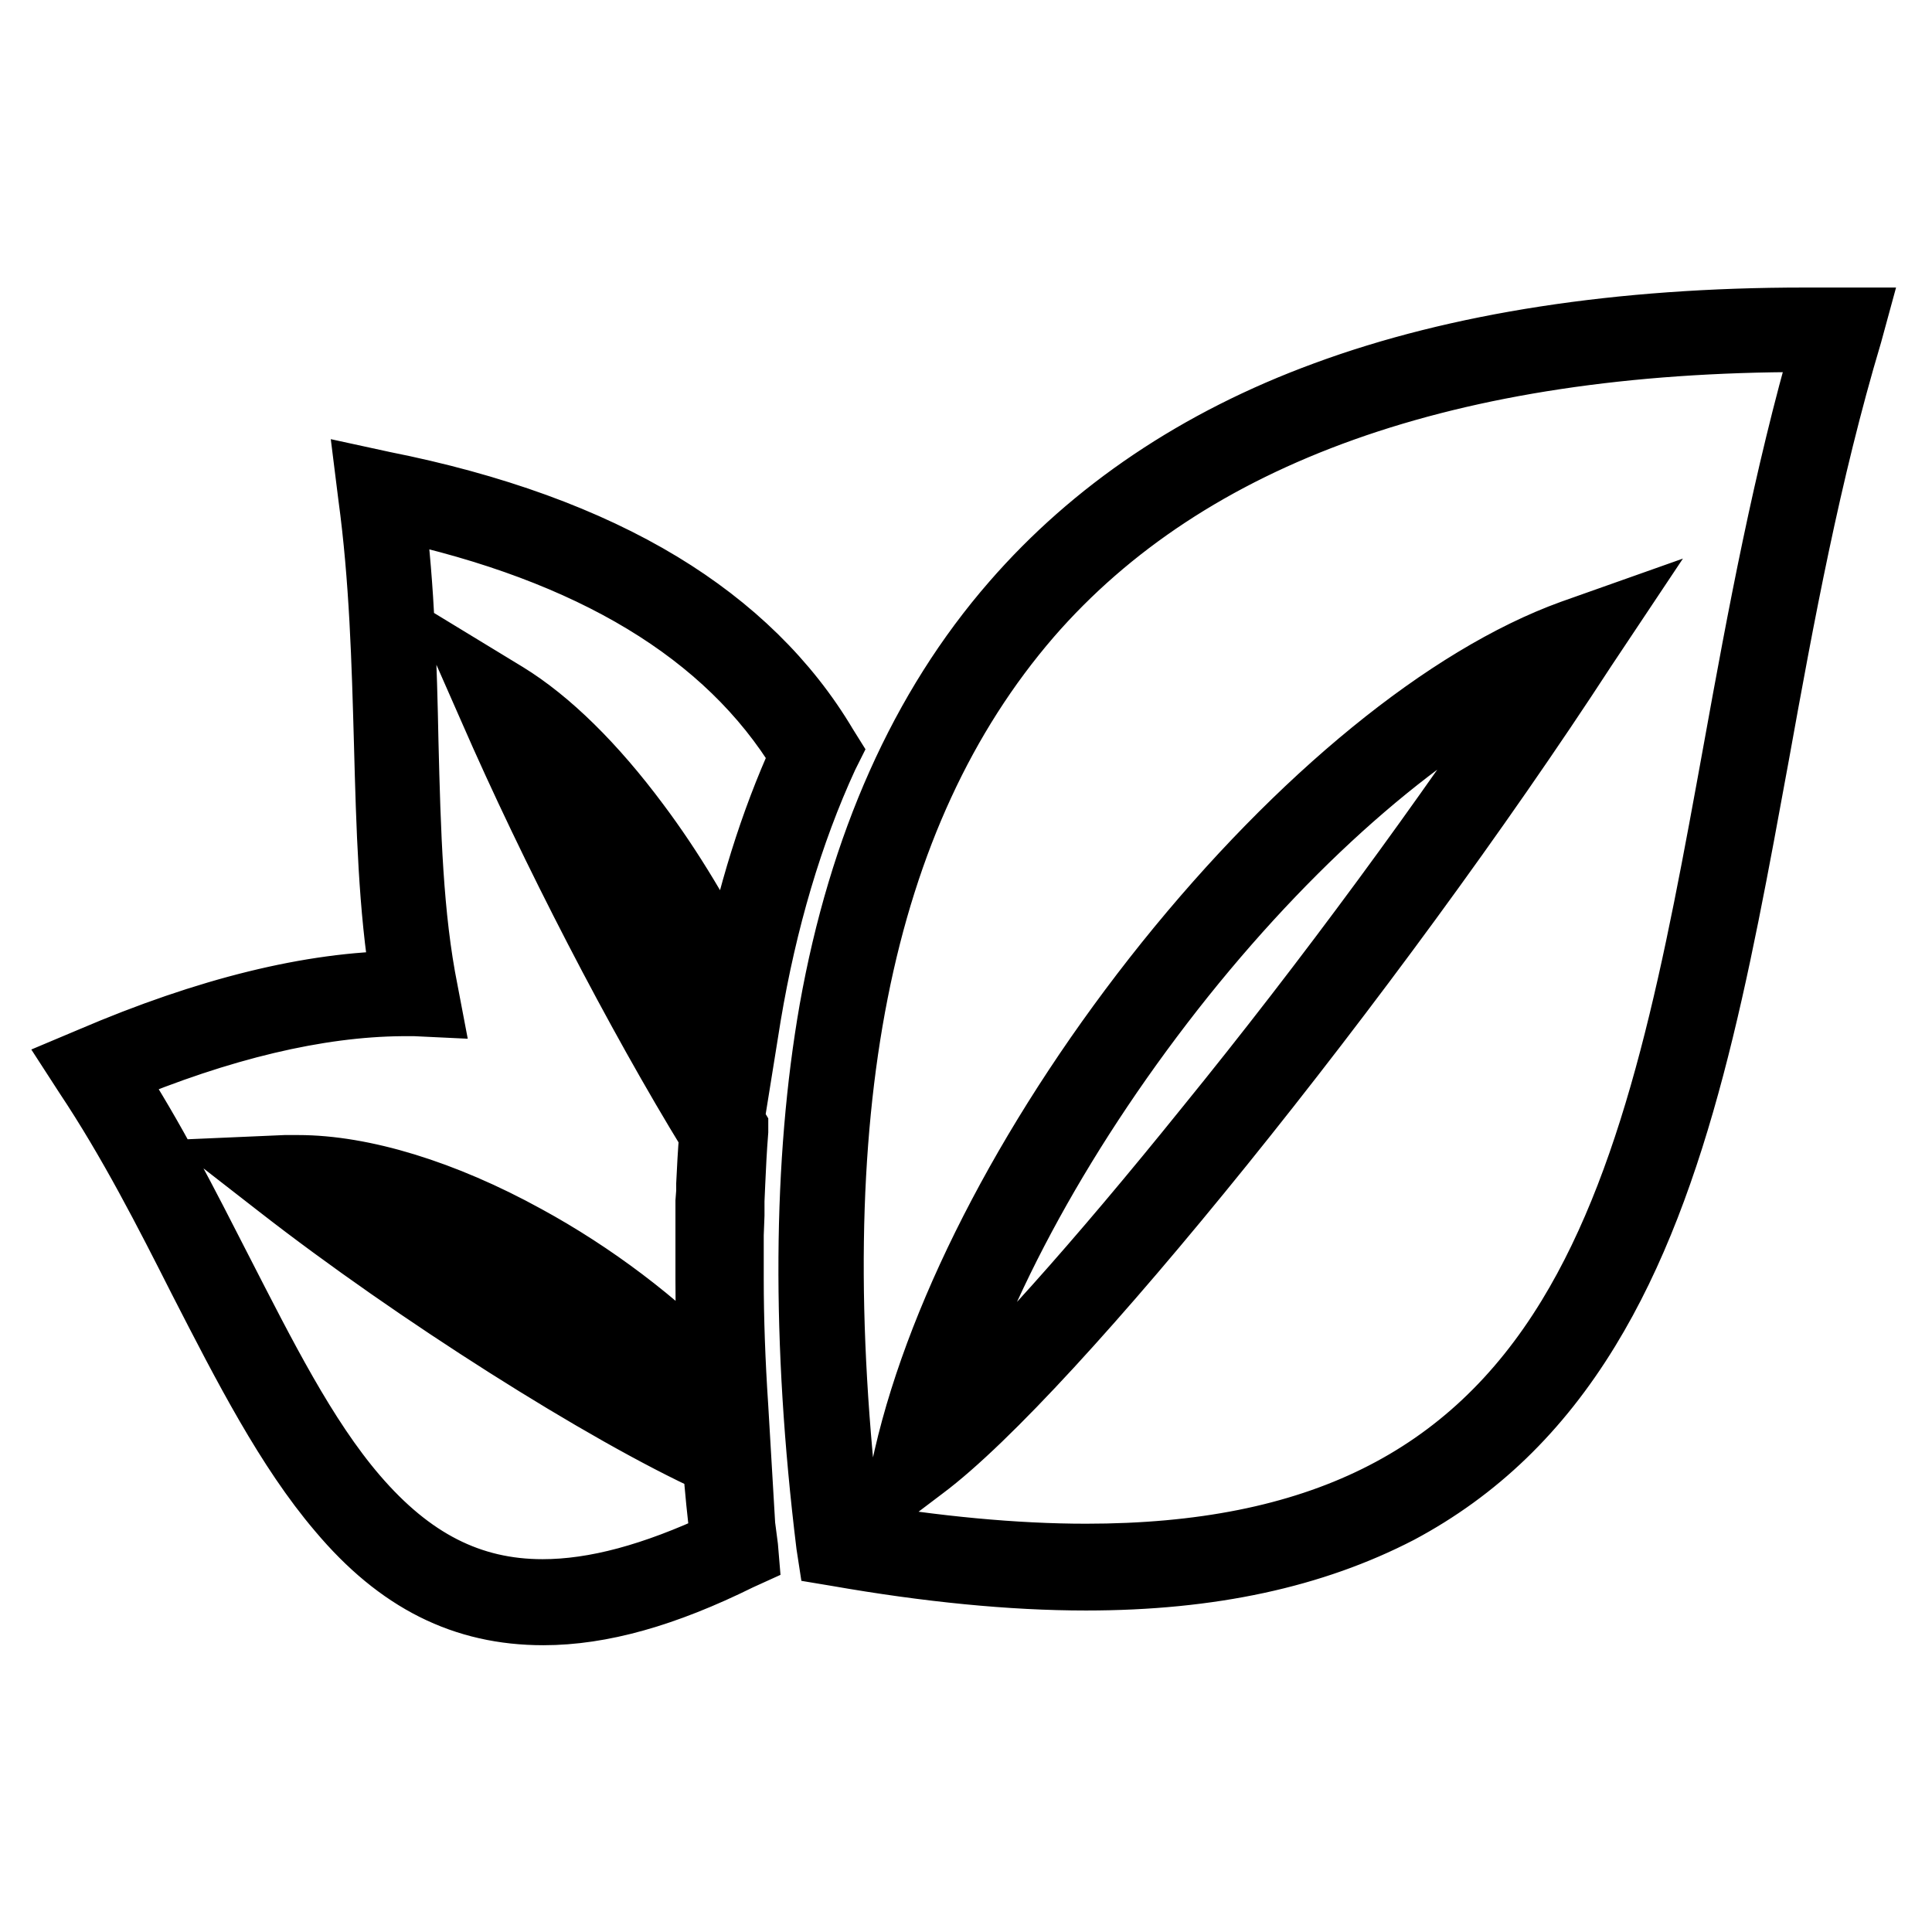
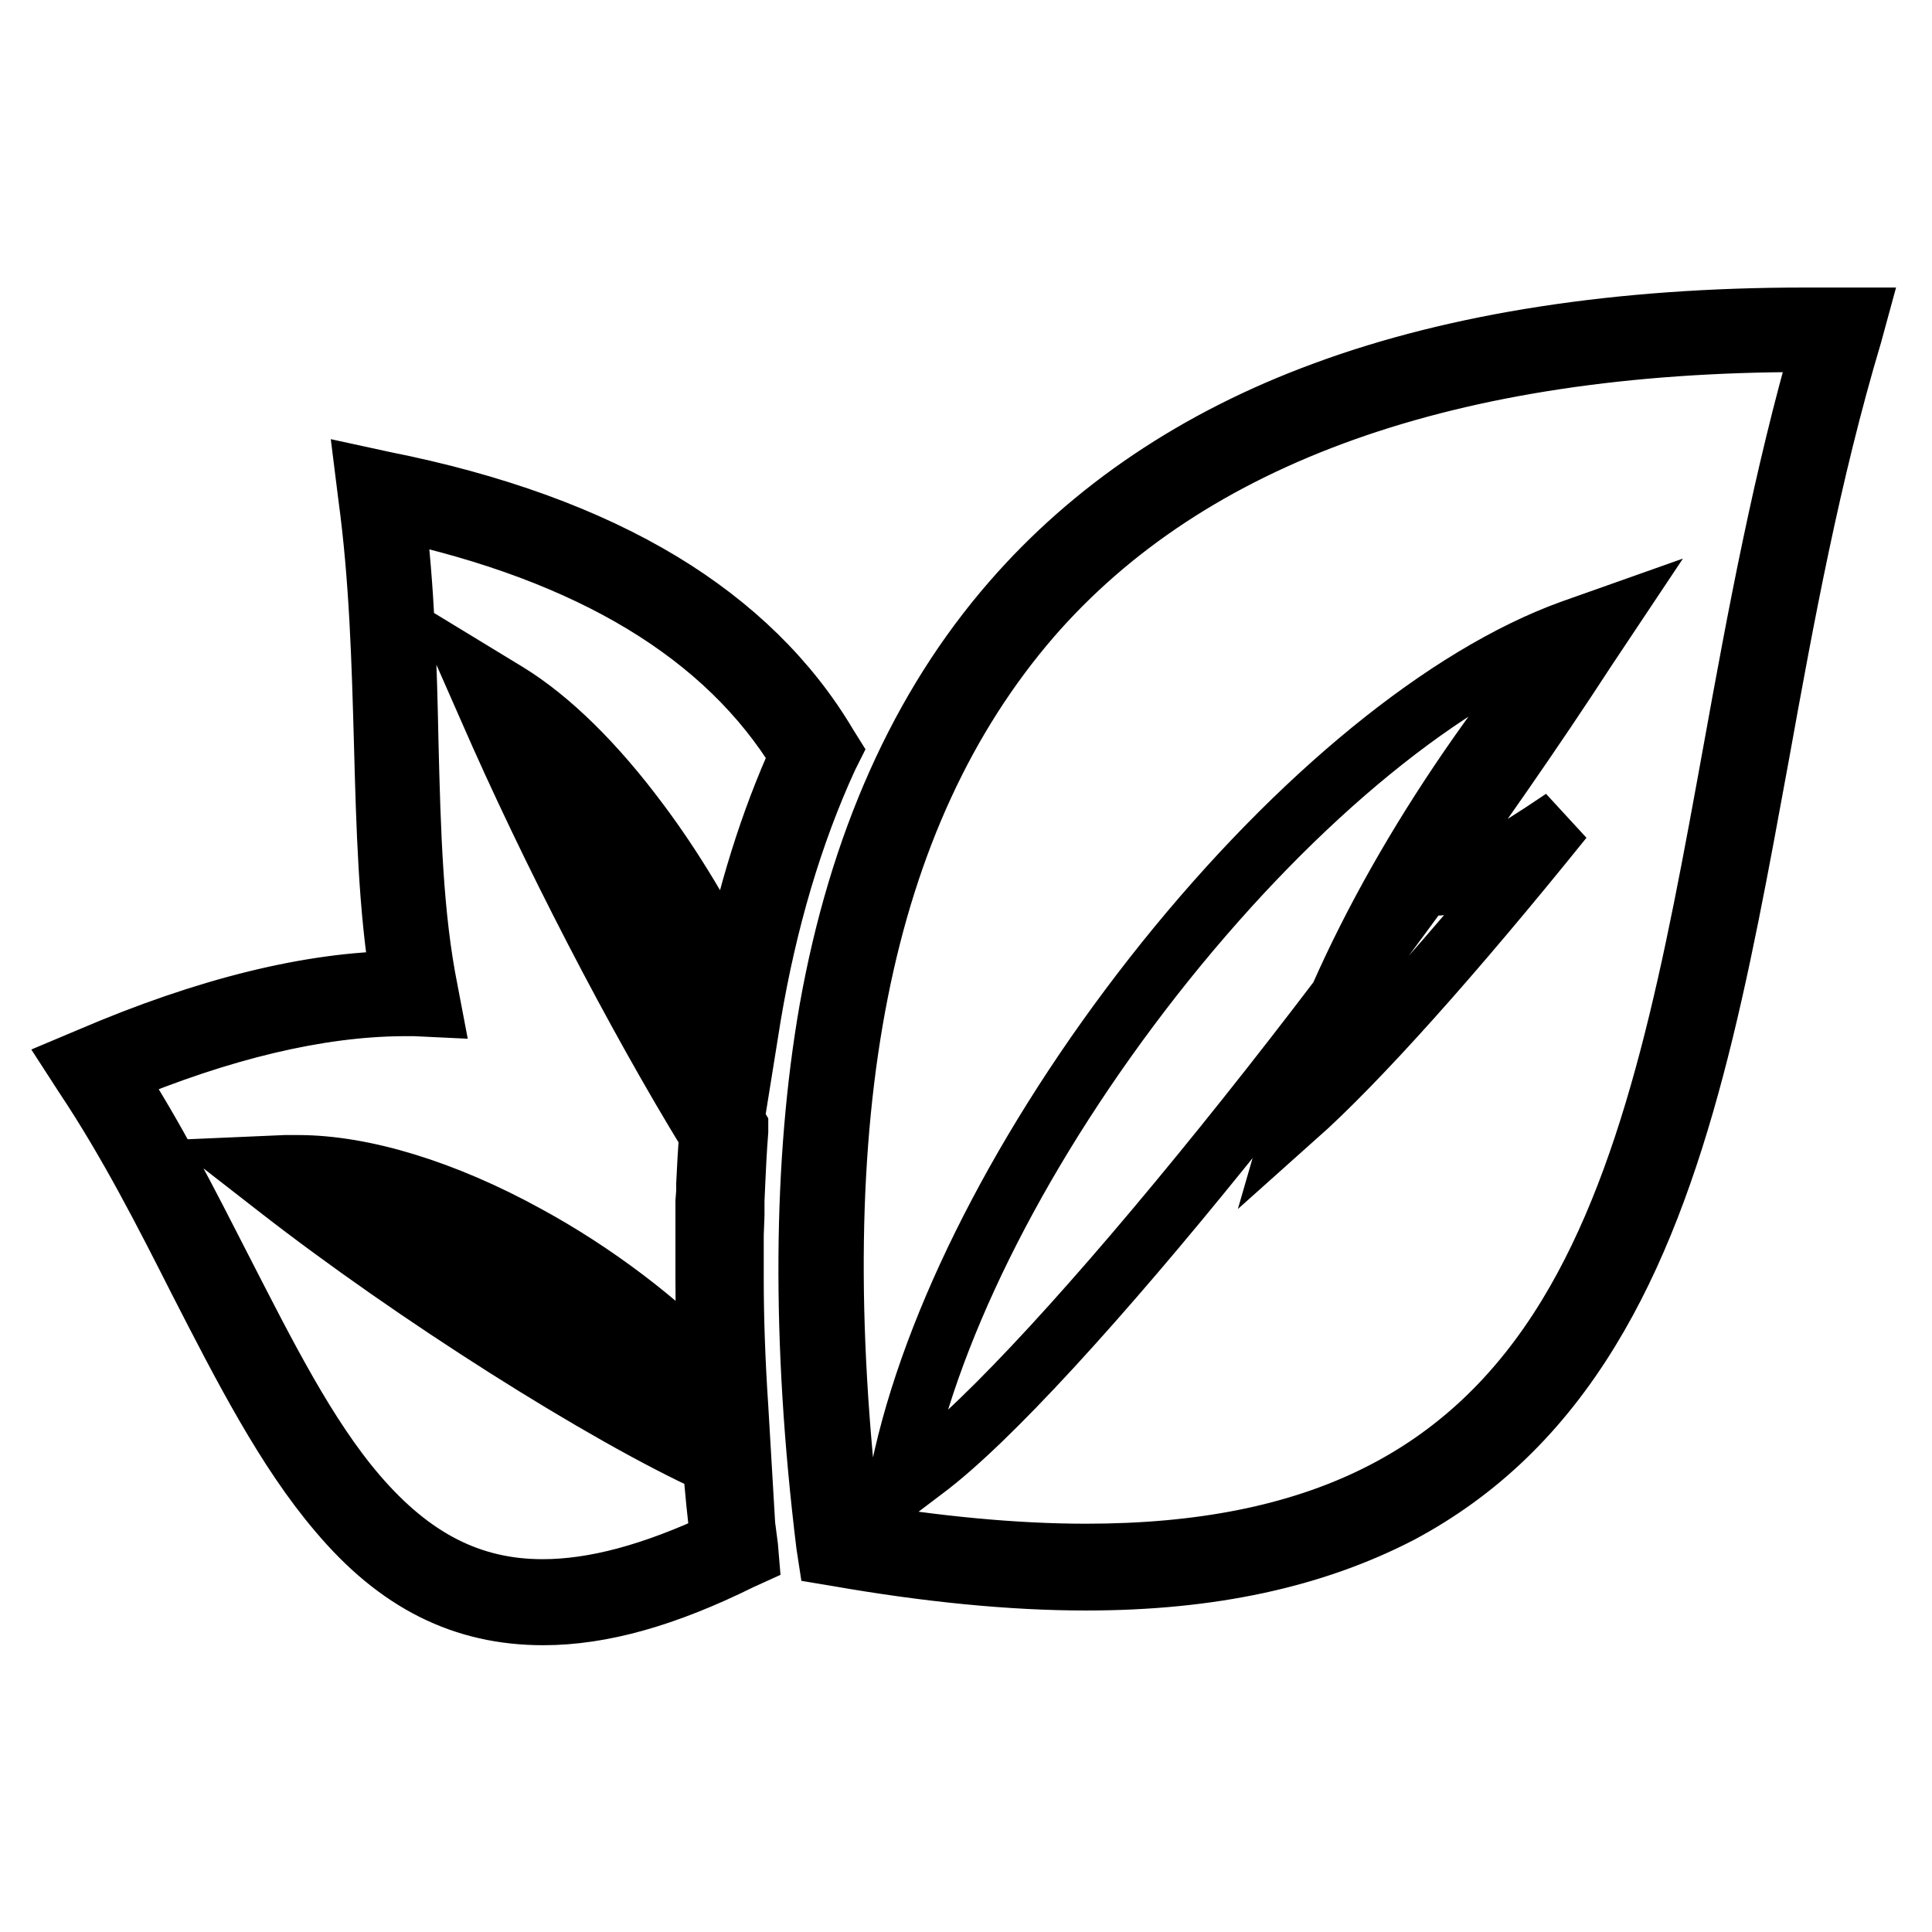
<svg xmlns="http://www.w3.org/2000/svg" version="1.1" x="0px" y="0px" viewBox="0 0 256 256" enable-background="new 0 0 256 256" xml:space="preserve">
  <g>
-     <path stroke-width="8" fill-opacity="0" stroke="#000000" d="M72,214c-10.6,0-19.3-4.3-27.2-13.7c-6.9-8.1-12.5-19-18.4-30.5c-4.6-9.1-9.4-18.5-15.2-27.2l-1.1-1.7 l1.9-0.8c15.4-6.6,29.2-10,41.1-10.1c-1.6-9.6-1.9-20.3-2.2-31.5c-0.3-10.7-0.6-21.8-2.1-32.8l-0.3-2.4l2.3,0.5 c14.6,2.9,27,7.4,36.9,13.4c9.4,5.7,16.8,12.9,21.9,21.5l0.5,0.8l-0.4,0.8c-4.7,10.2-8.1,21.8-10.2,34.3l-0.9,5.6l-2.3-5.2 c-6.8-15.2-16.4-29-25.5-36.8c7.9,17.2,18,36.6,26.7,50.6l0.3,0.5l0,0.6c-0.2,2.5-0.3,4.7-0.4,6.9l-0.1,2.3c0,0.3,0,0.5,0,0.8 l0,0.1c0,0.4,0,0.7,0,1l-0.1,2.6l0,0.3l0,0.3l0,1.7l0,0.3l0,3.3c0,5.2,0.2,10.9,0.6,16.9l0.3,5.1l-3.3-3.9 C81.1,172,59.4,159.7,43.1,158c17.8,13.3,40.7,27.6,53.7,33.3l0.9,0.4l0.1,1c0.3,3.9,0.7,8,1.3,12.3l0.1,1.2l-1.1,0.5 C88.2,211.6,79.7,214,72,214z M15.1,142.4c5.4,8.3,9.9,17.2,14.3,25.8c5.8,11.3,11.2,22.1,17.9,29.9c7.3,8.5,15.1,12.5,24.6,12.5 c6.9,0,14.6-2.1,23.6-6.3c-0.4-3.5-0.8-7-1-10.3c-14.5-6.6-39.6-22.5-57.7-36.6l-3.6-2.8l4.6-0.2c0.5,0,1.1,0,1.7,0 c8.6,0,19.4,3.3,30.3,9.3c9,4.9,17.4,11.3,24,18.1c-0.2-4.3-0.3-8.4-0.3-12.2l0-0.2l0-2.3l0-0.3l0-0.7l0-0.3l0-1.6l0-1l0-0.3l0-0.9 l0-0.9c0-0.4,0-0.7,0-1.1c0-0.3,0-0.5,0-0.8l0,0l0.1-1.3v0l0-1c0.1-2,0.2-4.2,0.4-6.5c-9.7-15.8-21.1-37.8-29.2-56.4l-2.2-5 l4.6,2.8c5.7,3.5,11.7,9.4,17.5,17.2c4.5,6,8.6,12.9,12.2,20.1c2.1-10.5,5.1-20.2,9.1-29C96.2,84,78.2,73.2,52.3,67.6 c1.3,10.4,1.6,20.7,1.8,30.7c0.3,11.9,0.6,23.1,2.6,33l0.4,2.1l-2.1-0.1c-0.6,0-1.2,0-1.8,0C42.2,133.4,29.4,136.4,15.1,142.4 L15.1,142.4z M143.9,209.4c-9.9,0-21-1.1-33-3.2l-1.2-0.2l-0.2-1.3c-3.3-27-3.1-50.9,0.4-70.9c3.9-21.9,12-40.1,24.2-54.1 c10.6-12.2,24.5-21.6,41.4-27.8c17.6-6.5,39.1-9.8,63.6-9.8c1.6,0,3.1,0,4.7,0l2.2,0l-0.6,2.2c-5.5,18.4-9,37.4-12.3,55.7 c-5.3,28.9-10.2,56.2-22.5,76.3c-6.6,10.8-14.8,18.7-25.1,24.2C174.1,206.4,160.5,209.4,143.9,209.4z M112.7,203 c11.3,1.9,21.8,2.9,31.2,2.9c30.4,0,50.7-10,63.8-31.5c11.9-19.5,16.8-46.5,22-75.1c3.2-17.7,6.6-36,11.8-54c-0.8,0-1.6,0-2.4,0 c-47,0-81.5,12.3-102.5,36.5C114,108,106.1,147.7,112.7,203L112.7,203z M118.8,197.5l1-4.5c4.6-20,17.2-43.9,34.6-65.6 c17.6-21.9,37.2-37.9,53.8-43.9l4.8-1.7l-2.8,4.2c-28.1,43.2-70.8,96.1-87.7,108.7L118.8,197.5z M204.3,88.8 c-14.9,7-31.9,21.5-47.3,40.7c-15.6,19.5-27.3,40.8-32.6,59.2c8.3-7.4,20.9-21.5,35.4-39.5C175.5,129.9,191.5,108.1,204.3,88.8z" />
+     <path stroke-width="8" fill-opacity="0" stroke="#000000" d="M72,214c-10.6,0-19.3-4.3-27.2-13.7c-6.9-8.1-12.5-19-18.4-30.5c-4.6-9.1-9.4-18.5-15.2-27.2l-1.1-1.7 l1.9-0.8c15.4-6.6,29.2-10,41.1-10.1c-1.6-9.6-1.9-20.3-2.2-31.5c-0.3-10.7-0.6-21.8-2.1-32.8l-0.3-2.4l2.3,0.5 c14.6,2.9,27,7.4,36.9,13.4c9.4,5.7,16.8,12.9,21.9,21.5l0.5,0.8l-0.4,0.8c-4.7,10.2-8.1,21.8-10.2,34.3l-0.9,5.6l-2.3-5.2 c-6.8-15.2-16.4-29-25.5-36.8c7.9,17.2,18,36.6,26.7,50.6l0.3,0.5l0,0.6c-0.2,2.5-0.3,4.7-0.4,6.9l-0.1,2.3c0,0.3,0,0.5,0,0.8 l0,0.1c0,0.4,0,0.7,0,1l-0.1,2.6l0,0.3l0,0.3l0,1.7l0,0.3l0,3.3c0,5.2,0.2,10.9,0.6,16.9l0.3,5.1l-3.3-3.9 C81.1,172,59.4,159.7,43.1,158c17.8,13.3,40.7,27.6,53.7,33.3l0.9,0.4l0.1,1c0.3,3.9,0.7,8,1.3,12.3l0.1,1.2l-1.1,0.5 C88.2,211.6,79.7,214,72,214z M15.1,142.4c5.4,8.3,9.9,17.2,14.3,25.8c5.8,11.3,11.2,22.1,17.9,29.9c7.3,8.5,15.1,12.5,24.6,12.5 c6.9,0,14.6-2.1,23.6-6.3c-0.4-3.5-0.8-7-1-10.3c-14.5-6.6-39.6-22.5-57.7-36.6l-3.6-2.8l4.6-0.2c0.5,0,1.1,0,1.7,0 c8.6,0,19.4,3.3,30.3,9.3c9,4.9,17.4,11.3,24,18.1c-0.2-4.3-0.3-8.4-0.3-12.2l0-0.2l0-2.3l0-0.3l0-0.7l0-0.3l0-1.6l0-1l0-0.3l0-0.9 l0-0.9c0-0.4,0-0.7,0-1.1c0-0.3,0-0.5,0-0.8l0,0l0.1-1.3v0l0-1c0.1-2,0.2-4.2,0.4-6.5c-9.7-15.8-21.1-37.8-29.2-56.4l-2.2-5 l4.6,2.8c5.7,3.5,11.7,9.4,17.5,17.2c4.5,6,8.6,12.9,12.2,20.1c2.1-10.5,5.1-20.2,9.1-29C96.2,84,78.2,73.2,52.3,67.6 c1.3,10.4,1.6,20.7,1.8,30.7c0.3,11.9,0.6,23.1,2.6,33l0.4,2.1l-2.1-0.1c-0.6,0-1.2,0-1.8,0C42.2,133.4,29.4,136.4,15.1,142.4 L15.1,142.4z M143.9,209.4c-9.9,0-21-1.1-33-3.2l-1.2-0.2l-0.2-1.3c-3.3-27-3.1-50.9,0.4-70.9c3.9-21.9,12-40.1,24.2-54.1 c10.6-12.2,24.5-21.6,41.4-27.8c17.6-6.5,39.1-9.8,63.6-9.8c1.6,0,3.1,0,4.7,0l2.2,0l-0.6,2.2c-5.5,18.4-9,37.4-12.3,55.7 c-5.3,28.9-10.2,56.2-22.5,76.3c-6.6,10.8-14.8,18.7-25.1,24.2C174.1,206.4,160.5,209.4,143.9,209.4z M112.7,203 c11.3,1.9,21.8,2.9,31.2,2.9c30.4,0,50.7-10,63.8-31.5c11.9-19.5,16.8-46.5,22-75.1c3.2-17.7,6.6-36,11.8-54c-0.8,0-1.6,0-2.4,0 c-47,0-81.5,12.3-102.5,36.5C114,108,106.1,147.7,112.7,203L112.7,203z M118.8,197.5l1-4.5c4.6-20,17.2-43.9,34.6-65.6 c17.6-21.9,37.2-37.9,53.8-43.9l4.8-1.7l-2.8,4.2c-28.1,43.2-70.8,96.1-87.7,108.7L118.8,197.5z M204.3,88.8 c-15.6,19.5-27.3,40.8-32.6,59.2c8.3-7.4,20.9-21.5,35.4-39.5C175.5,129.9,191.5,108.1,204.3,88.8z" />
  </g>
</svg>